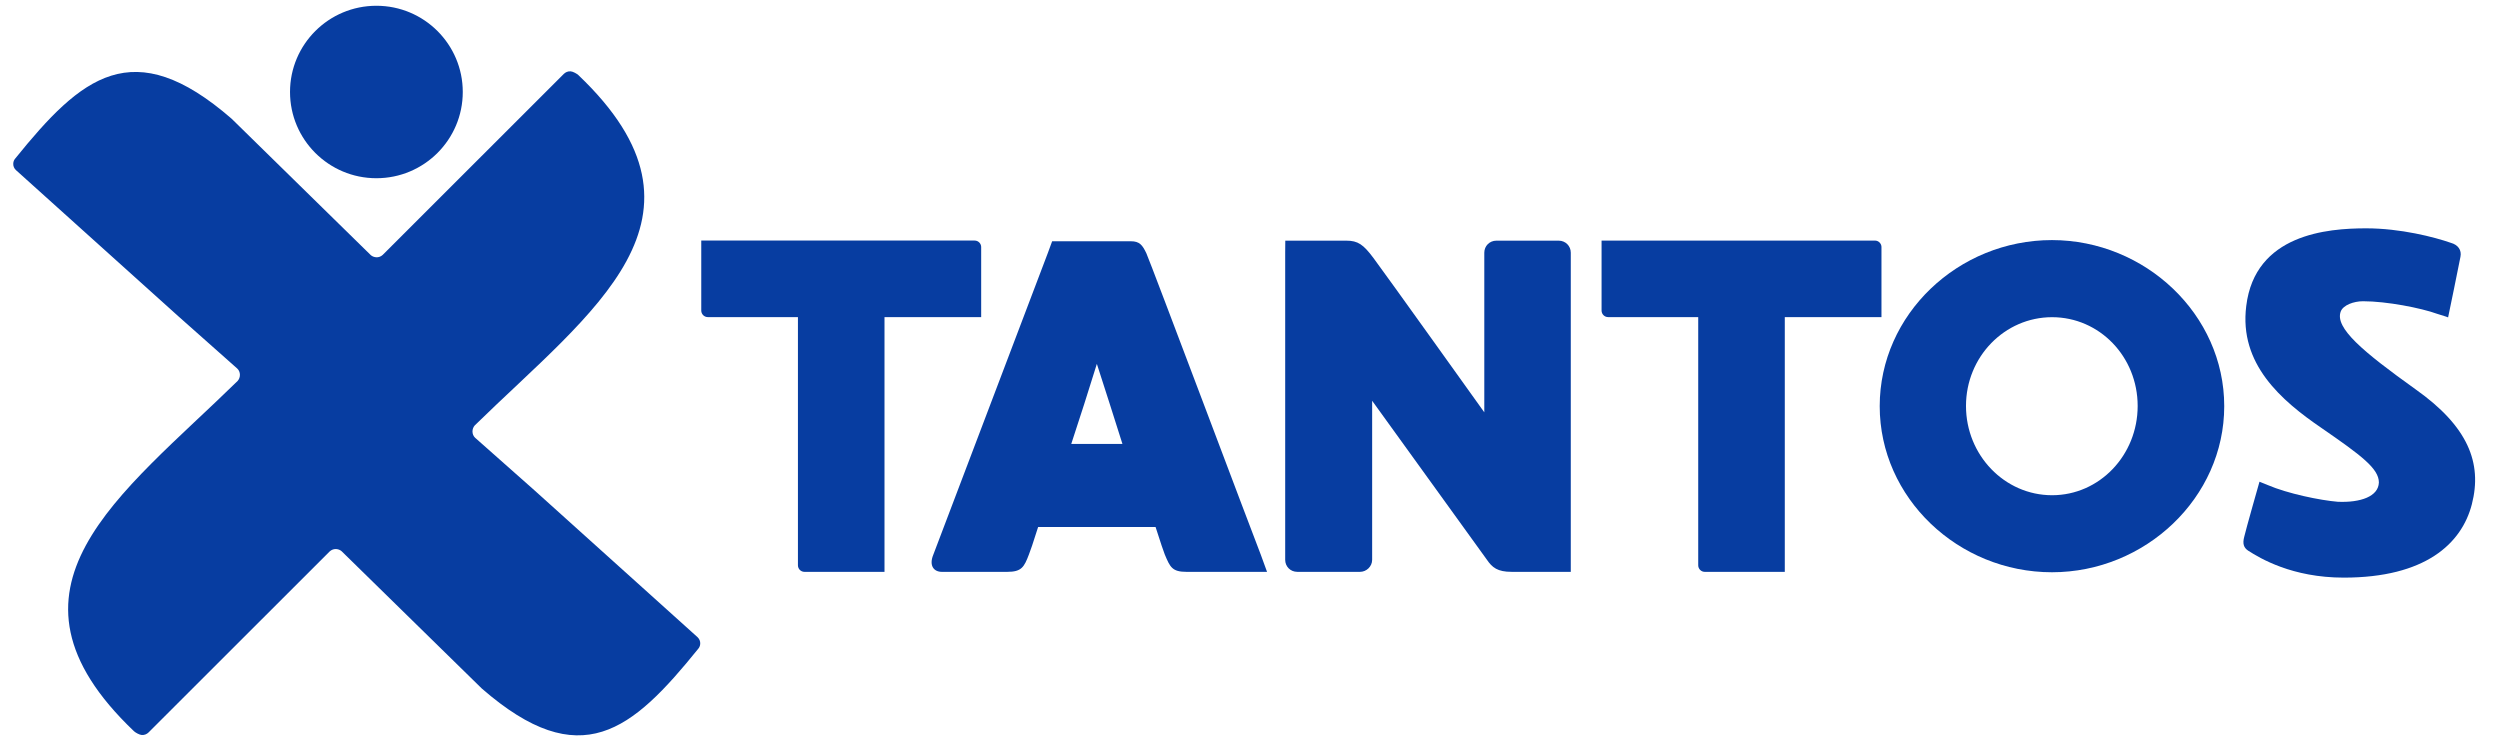
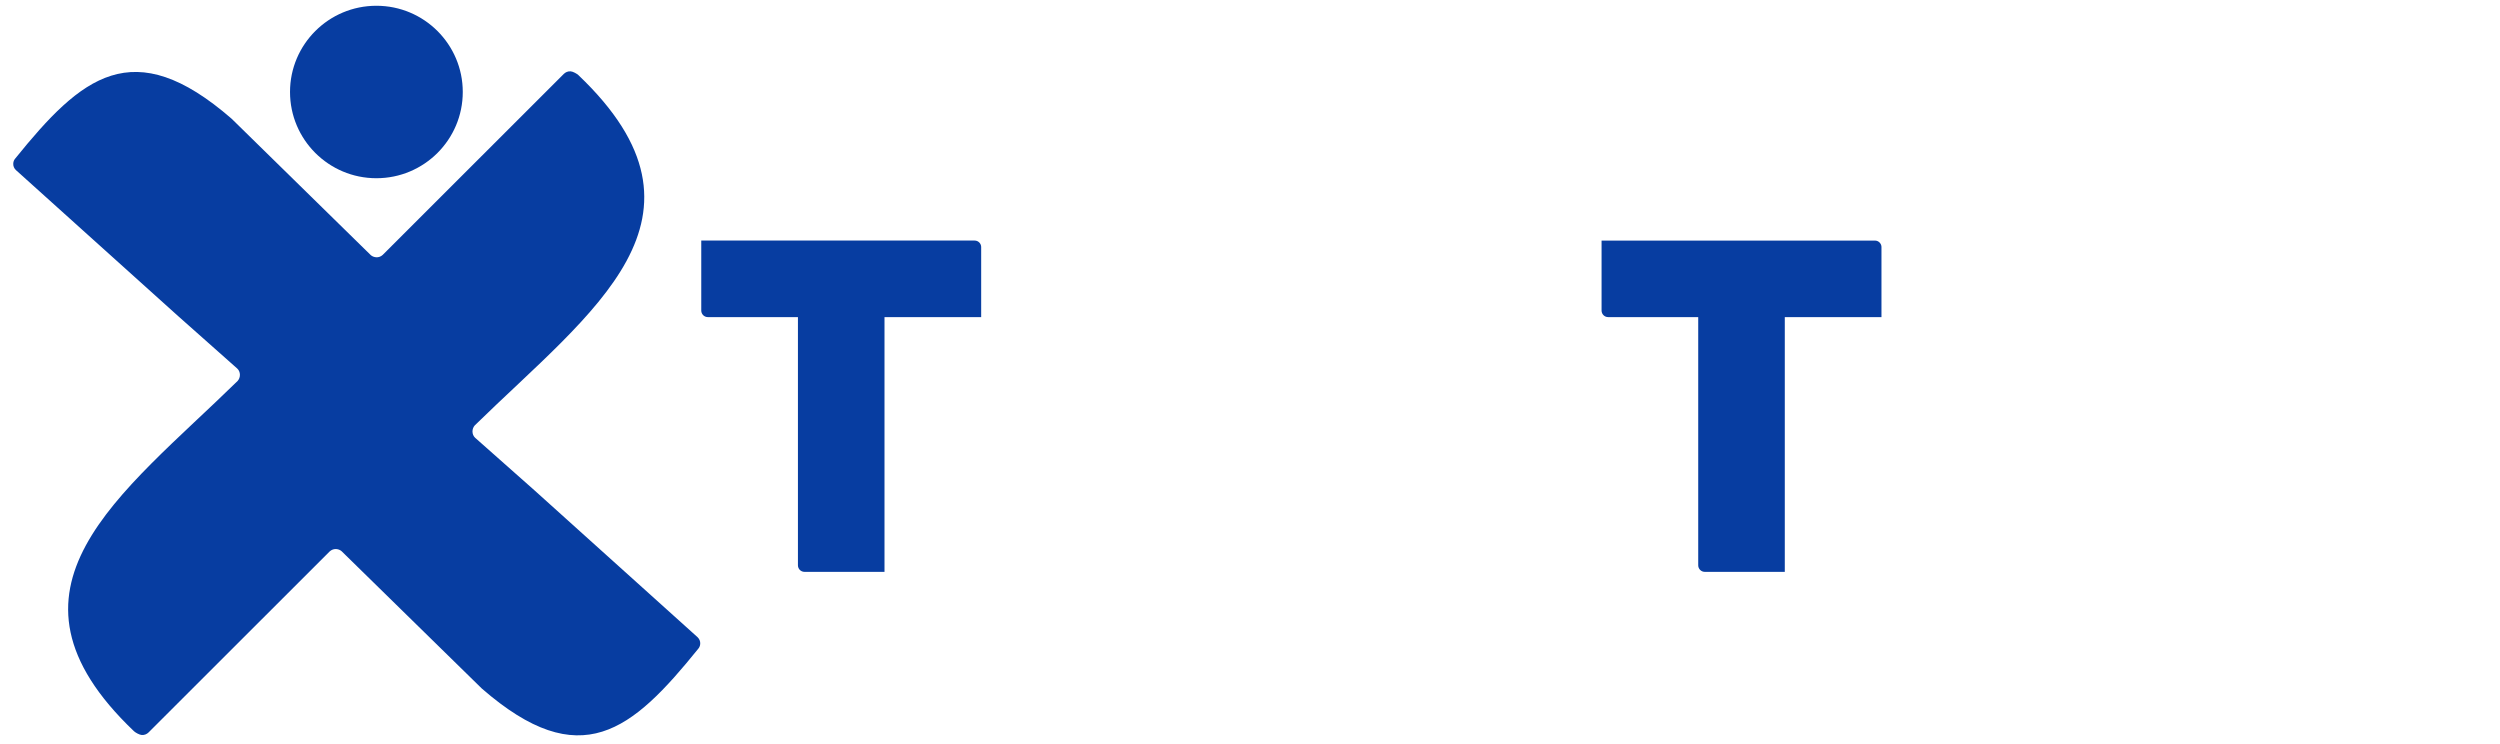
<svg xmlns="http://www.w3.org/2000/svg" width="121" height="36" viewBox="0 0 121 36" fill="none">
  <path d="M47.489 11.951V15.03C47.489 15.206 47.489 15.348 47.489 15.348H42.81V27.678H38.938C38.762 27.678 38.62 27.536 38.62 27.36V15.348H34.259C34.084 15.348 33.941 15.206 33.941 15.03V11.895C33.941 11.79 33.941 11.681 33.941 11.643H47.171C47.365 11.643 47.489 11.805 47.489 11.951Z" fill="#073DA1" />
-   <path d="M61.325 27.678H57.429C56.727 27.678 56.632 27.445 56.376 26.839C56.328 26.721 56.167 26.256 55.93 25.508H50.245C50.013 26.256 49.847 26.721 49.799 26.839C49.567 27.445 49.448 27.678 48.746 27.678C48.746 27.678 45.894 27.678 45.59 27.678C45.192 27.678 44.959 27.374 45.168 26.858C45.377 26.299 50.71 12.259 50.71 12.259C50.71 12.259 50.9 11.743 50.924 11.677H54.734C55.157 11.677 55.294 11.861 55.484 12.259C55.669 12.657 60.817 26.346 61.026 26.858C61.216 27.374 61.325 27.678 61.325 27.678ZM54.326 21.486C53.928 20.227 53.505 18.895 53.088 17.612C52.689 18.895 52.267 20.227 51.849 21.486H54.326Z" fill="#073DA1" />
-   <path d="M73.16 27.677C72.481 27.677 72.225 27.469 71.969 27.095L66.412 19.397V27.095C66.412 27.422 66.132 27.677 65.828 27.677H62.787C62.459 27.677 62.203 27.422 62.203 27.095V12.231C62.203 11.904 62.208 11.899 62.208 11.648H62.953H65.164C65.724 11.648 65.985 11.833 66.474 12.486C66.967 13.14 71.84 19.956 71.84 19.956V12.231C71.84 11.904 72.097 11.648 72.424 11.648H75.442C75.769 11.648 76.026 11.904 76.026 12.231C76.026 12.231 76.026 27.431 76.026 27.677C76.026 27.677 73.345 27.677 73.16 27.677Z" fill="#073DA1" />
-   <path d="M107.653 19.658C107.653 24.097 103.828 27.697 99.316 27.697C94.779 27.697 90.978 24.101 90.978 19.658C90.978 15.215 94.779 11.62 99.316 11.62C103.828 11.624 107.653 15.22 107.653 19.658ZM103.463 19.649C103.463 17.266 101.617 15.352 99.32 15.352C97.028 15.352 95.154 17.266 95.154 19.649C95.154 22.031 97.024 23.969 99.32 23.969C101.617 23.969 103.463 22.031 103.463 19.649Z" fill="#073DA1" />
-   <path d="M119.637 24.409C119.143 26.323 117.369 27.957 113.44 27.957C110.939 27.957 109.392 27.024 108.808 26.65C108.6 26.508 108.528 26.323 108.623 25.972C108.695 25.645 109.359 23.315 109.359 23.315C109.359 23.315 109.496 23.372 109.757 23.476C110.716 23.888 112.287 24.215 113.15 24.286C114.251 24.333 115.115 24.03 115.138 23.353C115.138 22.675 114.28 22.041 112.382 20.729C110.393 19.374 108.367 17.612 108.718 14.812C109.141 11.331 112.647 11.051 114.522 11.051C116.182 11.051 117.819 11.473 118.617 11.752C118.968 11.847 119.153 12.103 119.086 12.43C119.039 12.709 118.488 15.362 118.488 15.362C118.488 15.362 118.413 15.324 117.952 15.187C117.179 14.907 115.513 14.58 114.37 14.58C113.924 14.58 113.411 14.765 113.293 15.073C112.989 15.869 114.36 17.015 116.908 18.839C119.447 20.634 120.154 22.401 119.637 24.409Z" fill="#073DA1" />
  <path d="M91.063 11.951V15.03C91.063 15.206 91.063 15.348 91.063 15.348H86.384V27.678H82.512C82.337 27.678 82.194 27.536 82.194 27.36V15.348H77.834C77.658 15.348 77.516 15.206 77.516 15.03V11.895C77.516 11.79 77.516 11.681 77.516 11.644H90.745C90.939 11.644 91.063 11.805 91.063 11.951Z" fill="#073DA1" />
  <path fill-rule="evenodd" clip-rule="evenodd" d="M11.484 17.839C11.565 17.915 11.612 18.023 11.612 18.142C11.612 18.256 11.57 18.36 11.503 18.436C5.852 23.968 -0.768 28.482 6.488 35.394C6.559 35.46 6.753 35.569 6.863 35.574C6.991 35.583 7.109 35.531 7.19 35.45L15.959 26.687C15.997 26.649 16.044 26.626 16.096 26.602C16.248 26.545 16.414 26.578 16.533 26.678L23.319 33.324C28.102 37.487 30.593 35.365 33.791 31.405C33.848 31.343 33.886 31.253 33.891 31.163C33.9 31.04 33.848 30.922 33.763 30.841L25.862 23.727L22.996 21.188C22.915 21.112 22.868 21.003 22.868 20.884C22.868 20.771 22.91 20.667 22.977 20.591C28.628 15.058 35.248 10.544 27.992 3.633C27.921 3.567 27.727 3.458 27.618 3.453C27.489 3.443 27.371 3.496 27.29 3.576L18.521 12.339C18.483 12.377 18.436 12.401 18.384 12.425C18.232 12.481 18.066 12.448 17.947 12.349L11.214 5.75C6.431 1.587 3.94 3.709 0.741 7.669C0.684 7.73 0.646 7.82 0.642 7.91C0.632 8.033 0.684 8.152 0.77 8.232L8.623 15.3L11.484 17.839Z" fill="#073DA1" />
  <path d="M18.218 8.626C20.526 8.626 22.398 6.757 22.398 4.452C22.398 2.148 20.526 0.279 18.218 0.279C15.909 0.279 14.037 2.148 14.037 4.452C14.037 6.757 15.909 8.626 18.218 8.626Z" fill="#073DA1" />
</svg>